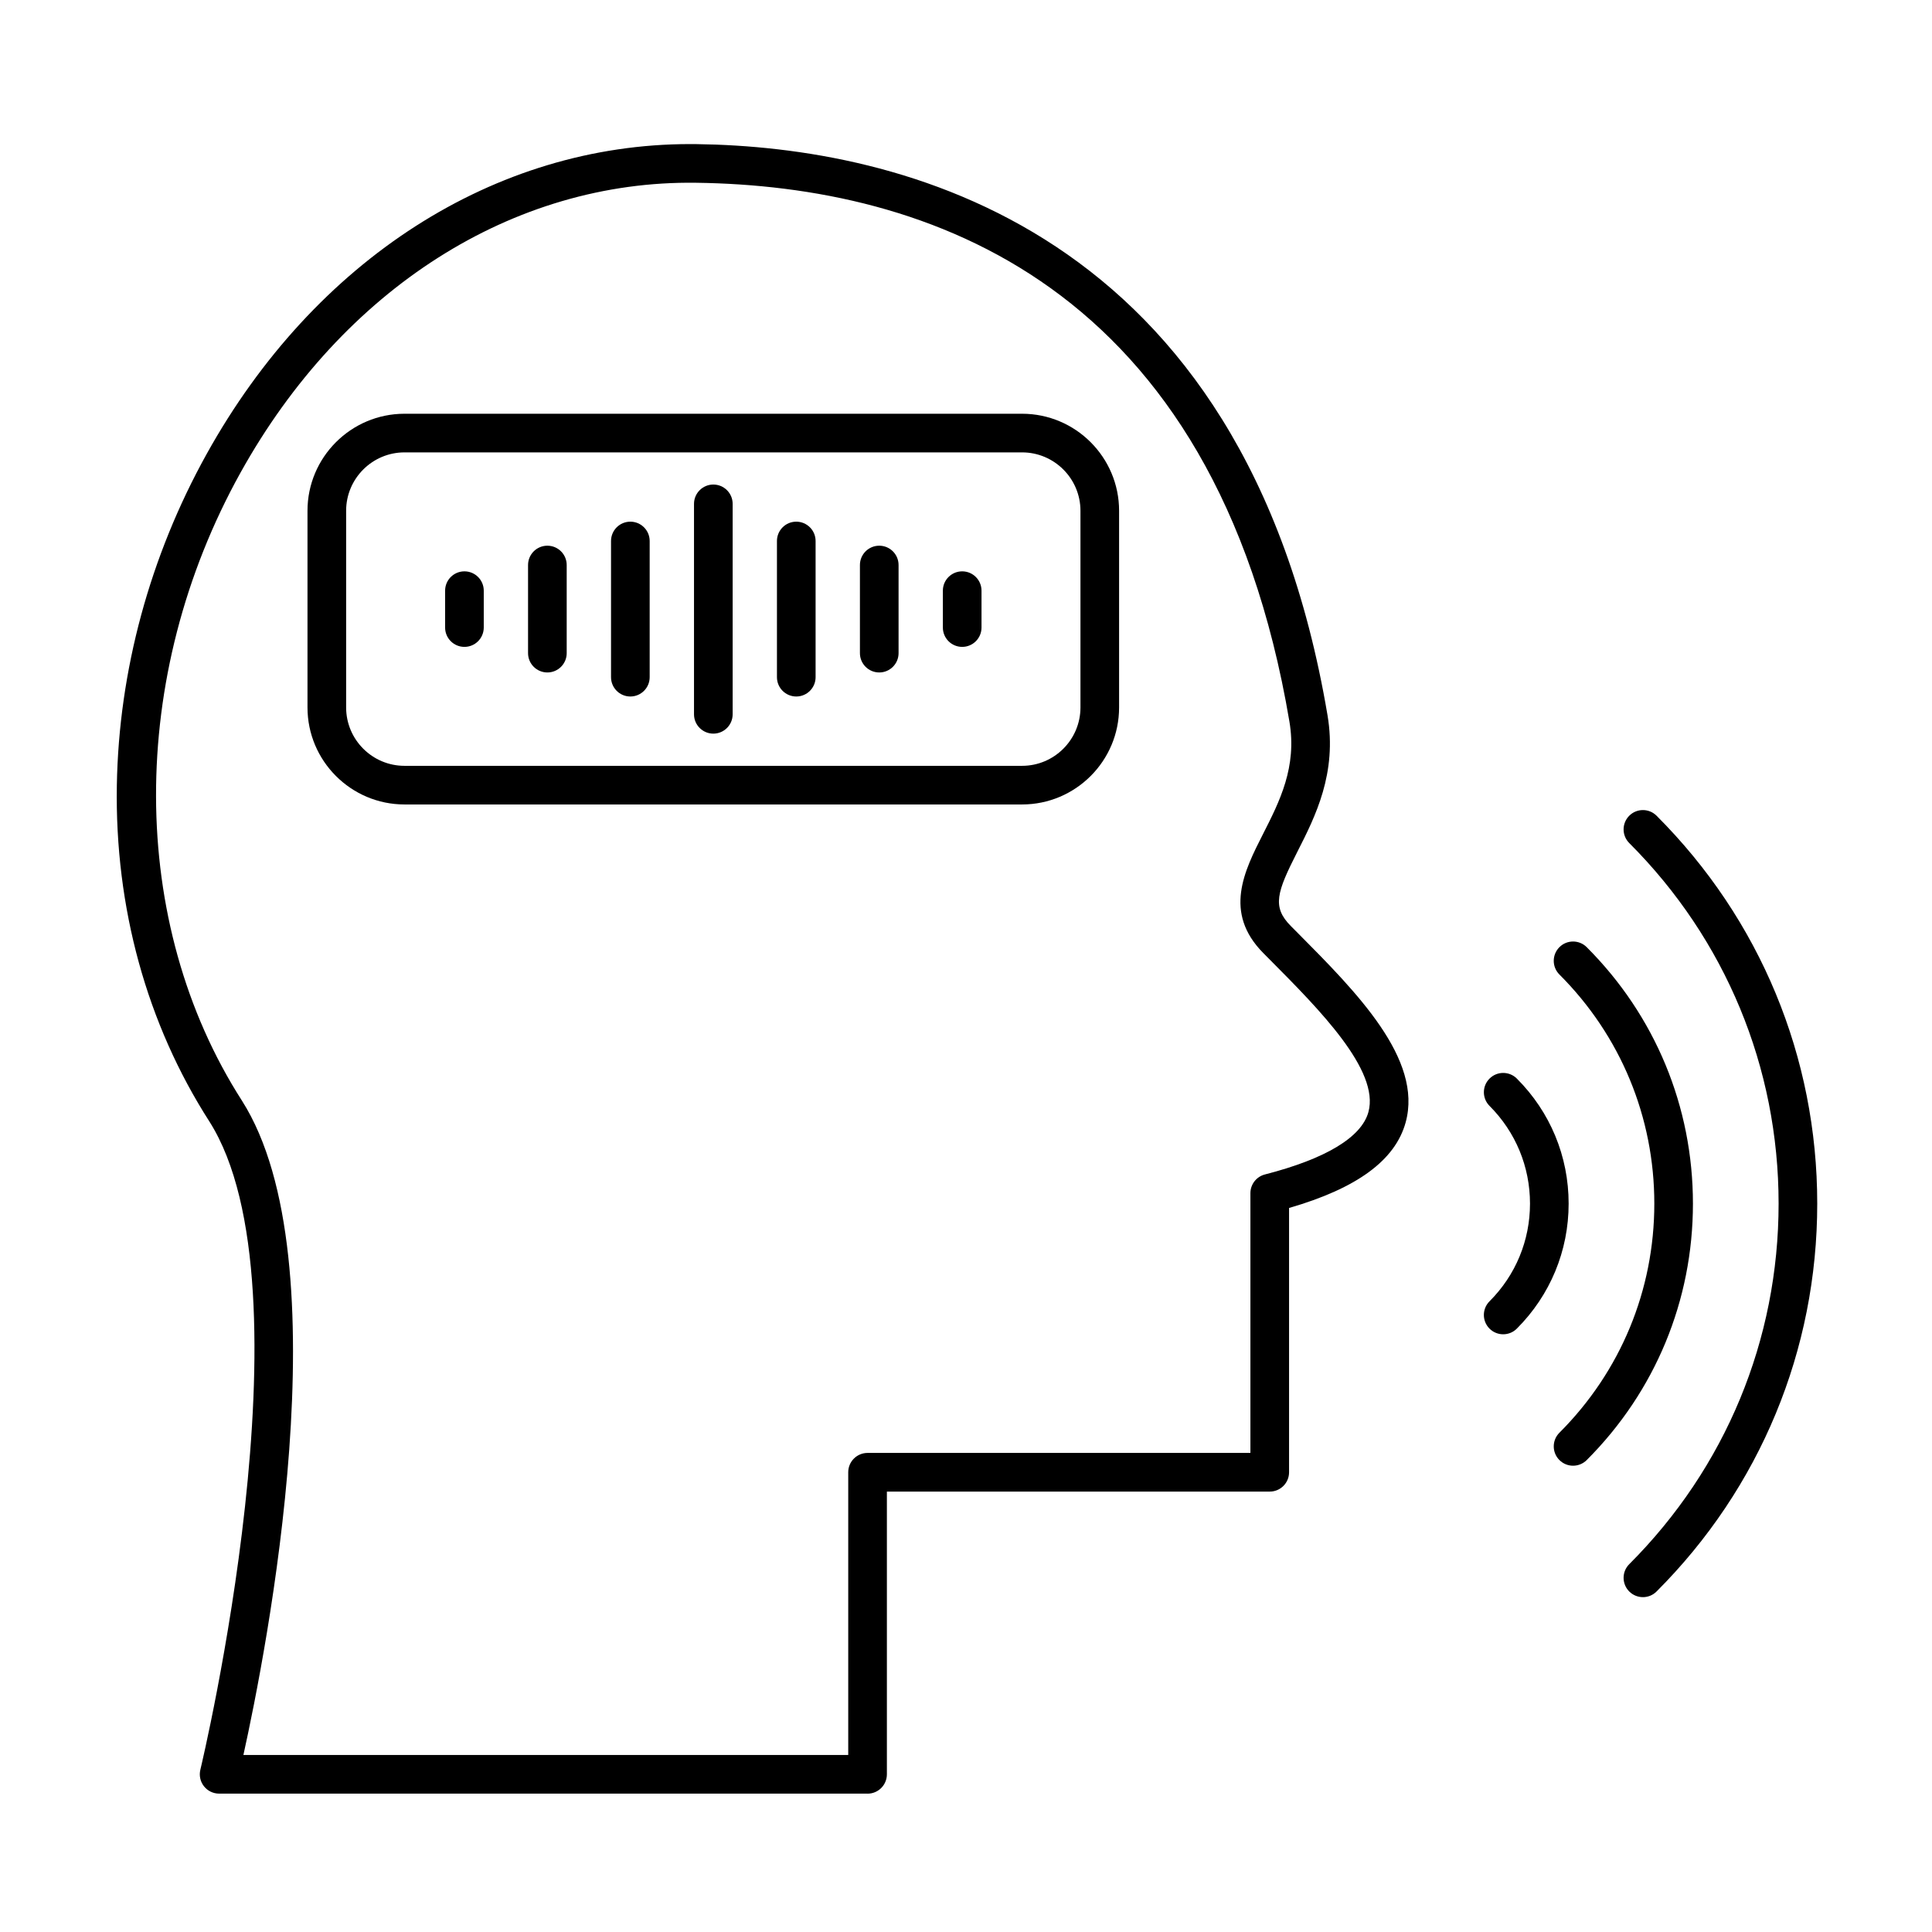
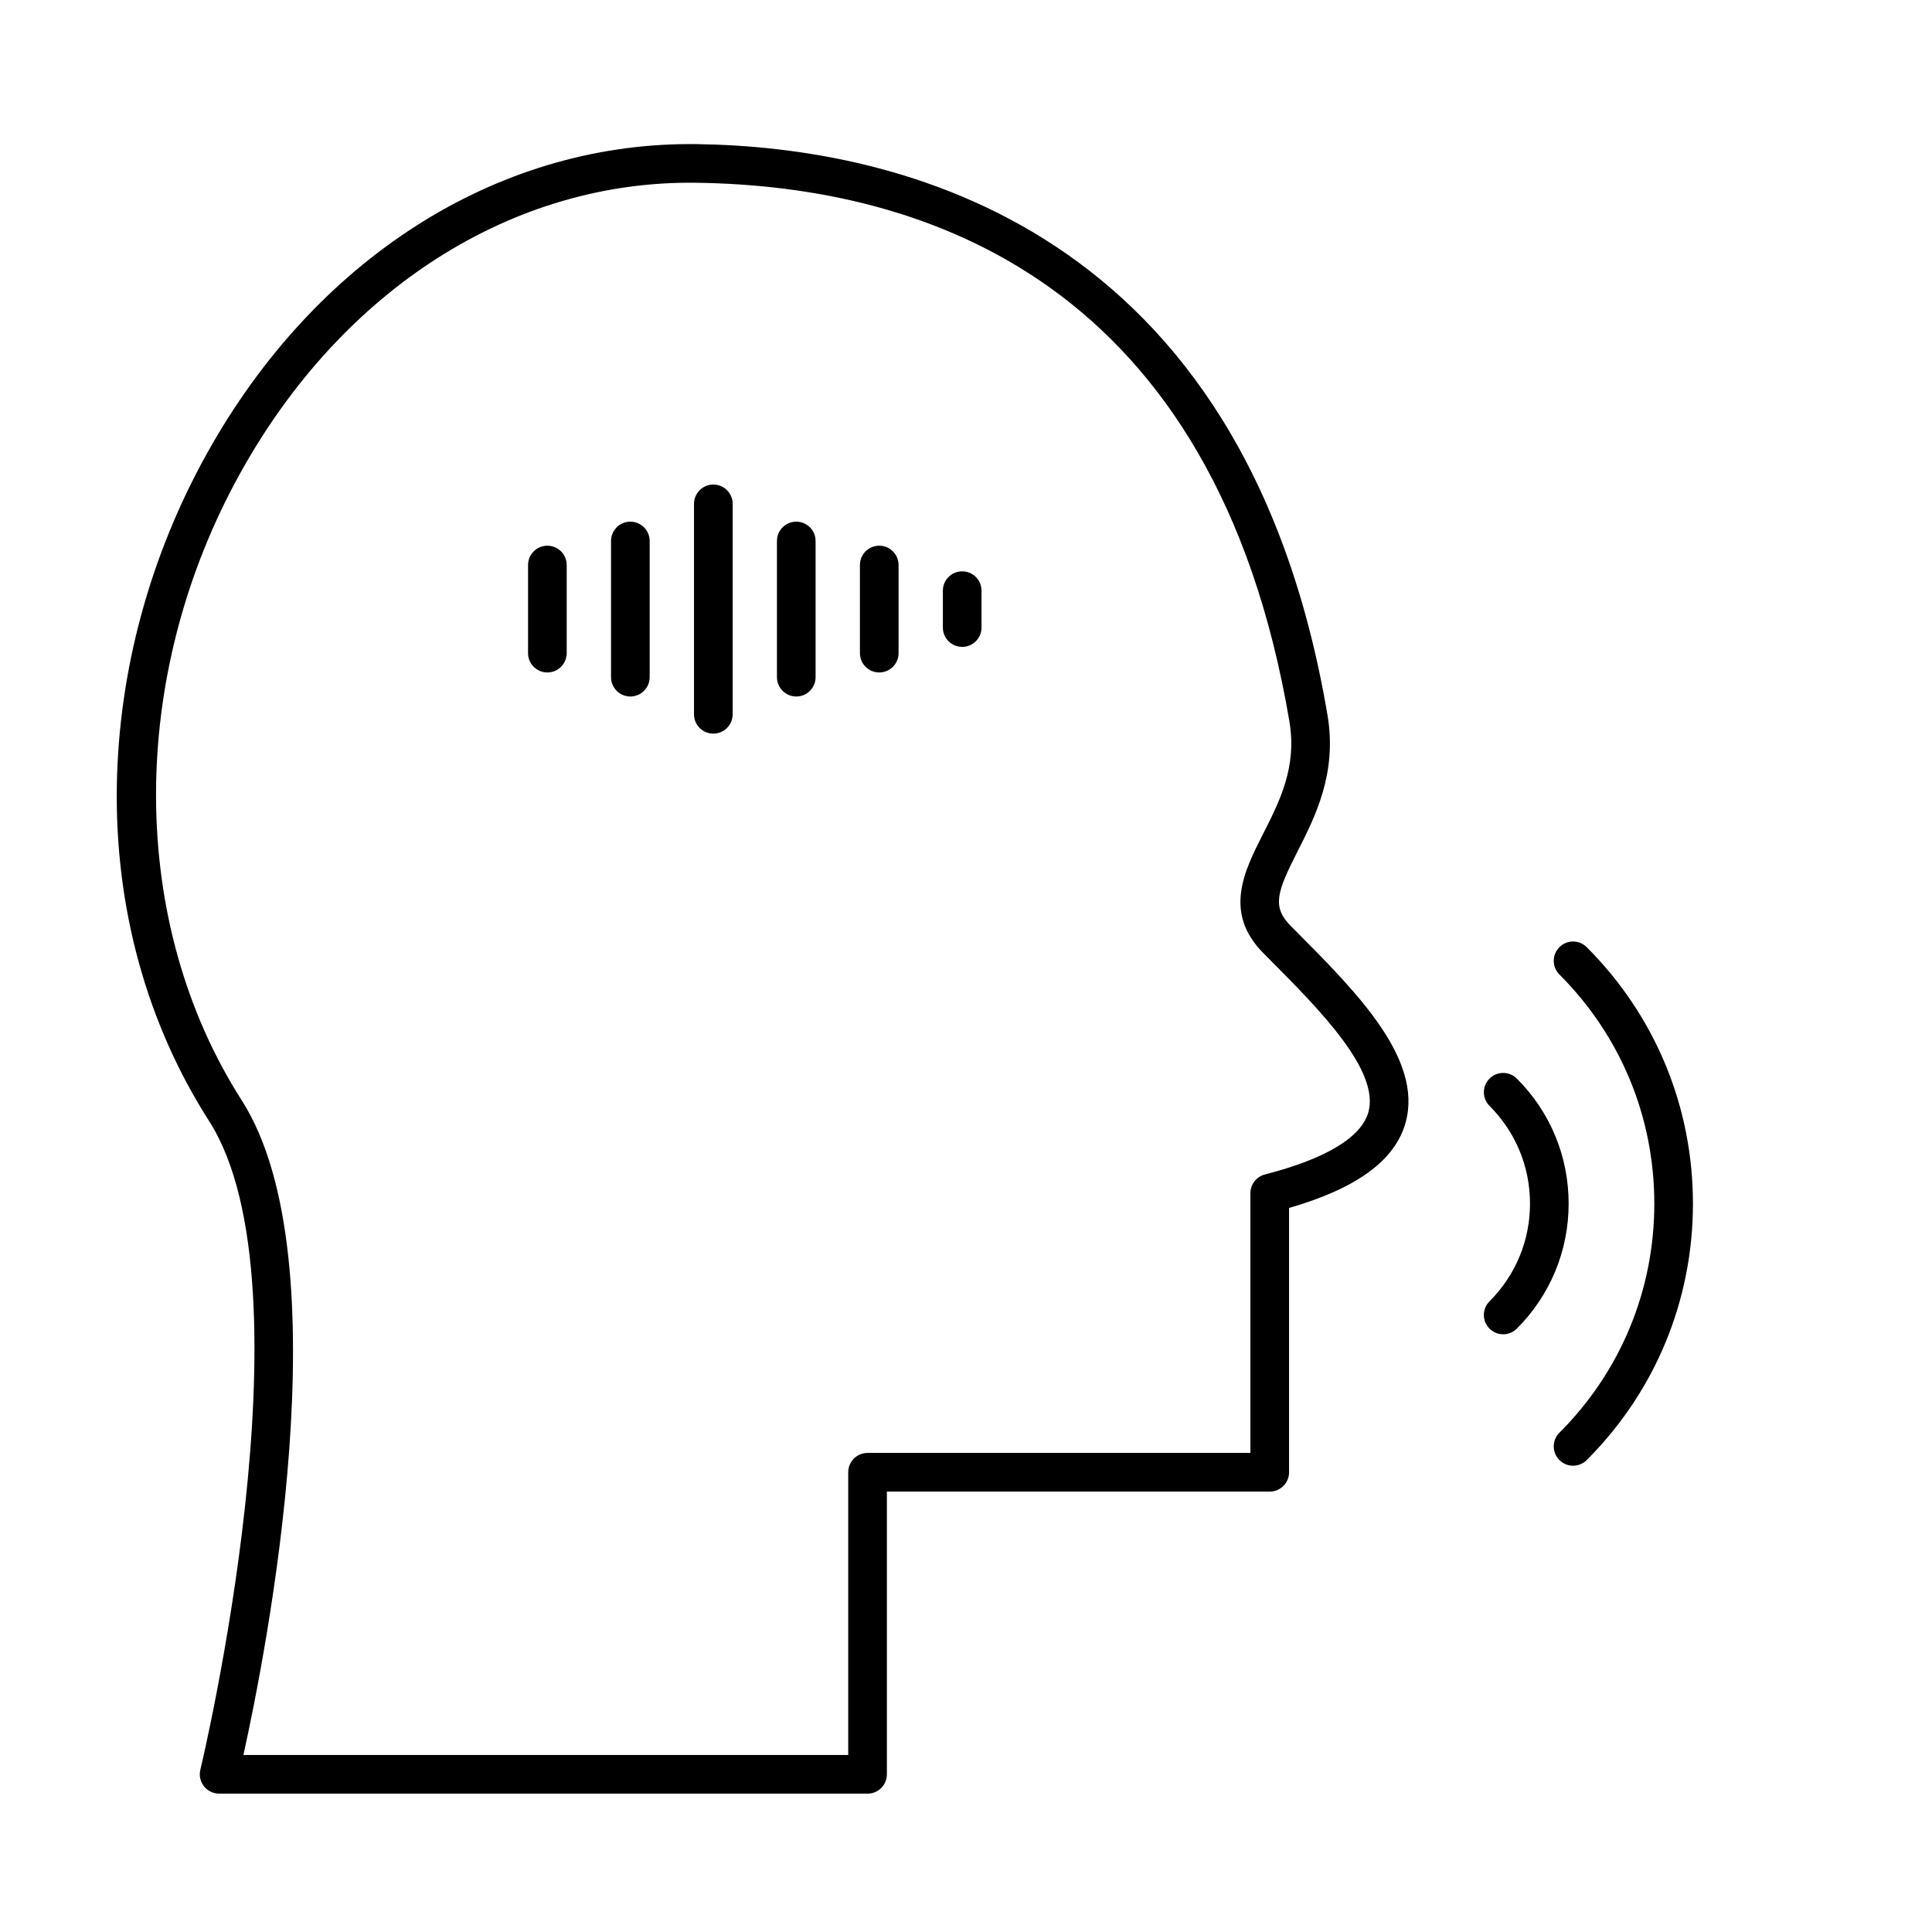
<svg xmlns="http://www.w3.org/2000/svg" fill="#000000" width="800px" height="800px" version="1.1" viewBox="144 144 512 512">
  <g>
    <path d="m373.91 619.33h-171.84c-1.57 0-3.055-0.723-4.023-1.953-0.973-1.234-1.32-2.844-0.953-4.371 0.309-1.27 30.469-127.62 2.394-171.8-16.586-25.867-25.07-56.684-24.523-89.098 0.512-30.328 8.746-60.695 23.809-87.812 28.625-51.527 76.406-82.113 128.09-82.113 0.59 0 1.18 0.004 1.773 0.012 53.008 0.715 145.21 21.328 167.17 151.35 2.594 15.363-3.266 26.887-7.973 36.148-5.453 10.73-6.793 14.625-1.762 19.699l1.859 1.871c15.562 15.66 33.199 33.41 28.582 50.184-2.762 10.027-12.883 17.469-30.898 22.676v70.043c0 2.828-2.293 5.121-5.121 5.121h-101.46v74.926c-0.004 2.832-2.293 5.125-5.121 5.125zm-165.41-10.242h160.29v-74.926c0-2.828 2.293-5.121 5.121-5.121h101.46v-68.836c0-2.336 1.582-4.379 3.848-4.961 16.102-4.133 25.582-9.848 27.422-16.527 3.043-11.047-13.047-27.238-25.973-40.246l-1.867-1.883c-10.664-10.754-5.047-21.801-0.094-31.547 4.441-8.738 9.031-17.773 7.004-29.805-19.688-116.54-96.359-141.98-157.21-142.8-48.52-0.684-93.684 28.066-120.77 76.832-29.98 53.973-29.828 119.3 0.391 166.43 26.926 42.367 6.356 146.38 0.379 173.4z" />
-     <path d="m579.39 567.26c-1.309 0-2.621-0.5-3.621-1.5-2-2-2-5.242 0-7.238 25.52-25.523 39.578-59.457 39.578-95.551s-14.055-70.027-39.578-95.551c-2-2-2-5.242 0-7.242 1.996-2 5.242-2 7.238 0 27.457 27.457 42.578 63.961 42.578 102.79s-15.121 75.332-42.578 102.79c-0.996 1.004-2.309 1.504-3.617 1.504z" />
    <path d="m560.88 532.43c-1.309 0-2.621-0.5-3.621-1.5-2-2-2-5.242 0-7.238 16.219-16.219 25.152-37.781 25.152-60.719s-8.934-44.5-25.152-60.719c-2-2-2-5.242 0-7.242 1.996-2 5.242-2 7.238 0 18.152 18.152 28.148 42.289 28.148 67.961 0 25.672-9.996 49.809-28.148 67.961-0.996 0.996-2.309 1.496-3.617 1.496z" />
    <path d="m542.36 497.6c-1.309 0-2.621-0.5-3.621-1.5-2-2-2-5.242 0-7.242 6.918-6.918 10.727-16.109 10.727-25.891 0-9.777-3.809-18.973-10.723-25.891-2-2-2-5.242 0-7.238 1.996-2 5.242-2 7.238 0 8.852 8.848 13.723 20.613 13.723 33.129 0 12.512-4.875 24.277-13.723 33.129-1 1.004-2.309 1.504-3.621 1.504z" />
-     <path d="m414.86 357.19h-163.66c-14.176 0-25.711-11.535-25.711-25.711v-52.121c0-14.176 11.535-25.711 25.711-25.711h163.66c14.18 0 25.711 11.535 25.711 25.711v52.121c0.004 14.18-11.531 25.711-25.711 25.711zm-163.66-93.305c-8.531 0-15.473 6.941-15.473 15.473v52.121c0 8.531 6.941 15.473 15.473 15.473h163.66c8.531 0 15.473-6.941 15.473-15.473v-52.121c0-8.531-6.941-15.473-15.473-15.473z" />
    <path d="m333.04 338.42c-2.828 0-5.121-2.293-5.121-5.121v-55.77c0-2.828 2.293-5.121 5.121-5.121s5.121 2.293 5.121 5.121v55.77c-0.004 2.828-2.293 5.121-5.121 5.121z" />
    <path d="m311.05 328.58c-2.828 0-5.121-2.293-5.121-5.121v-36.09c0-2.828 2.293-5.121 5.121-5.121s5.121 2.293 5.121 5.121v36.09c0 2.828-2.293 5.121-5.121 5.121z" />
    <path d="m289.06 322.21c-2.828 0-5.121-2.293-5.121-5.121v-23.352c0-2.828 2.293-5.121 5.121-5.121s5.121 2.293 5.121 5.121v23.352c0 2.828-2.293 5.121-5.121 5.121z" />
-     <path d="m267.08 315.43c-2.828 0-5.121-2.293-5.121-5.121v-9.777c0-2.828 2.293-5.121 5.121-5.121s5.121 2.293 5.121 5.121v9.777c-0.004 2.828-2.293 5.121-5.121 5.121z" />
    <path d="m355.02 328.58c-2.828 0-5.121-2.293-5.121-5.121v-36.09c0-2.828 2.293-5.121 5.121-5.121s5.121 2.293 5.121 5.121v36.09c0 2.828-2.293 5.121-5.121 5.121z" />
    <path d="m377.01 322.21c-2.828 0-5.121-2.293-5.121-5.121v-23.352c0-2.828 2.293-5.121 5.121-5.121 2.828 0 5.121 2.293 5.121 5.121v23.352c0 2.828-2.293 5.121-5.121 5.121z" />
    <path d="m398.99 315.43c-2.828 0-5.121-2.293-5.121-5.121v-9.777c0-2.828 2.293-5.121 5.121-5.121 2.828 0 5.121 2.293 5.121 5.121v9.777c0 2.828-2.293 5.121-5.121 5.121z" />
  </g>
</svg>